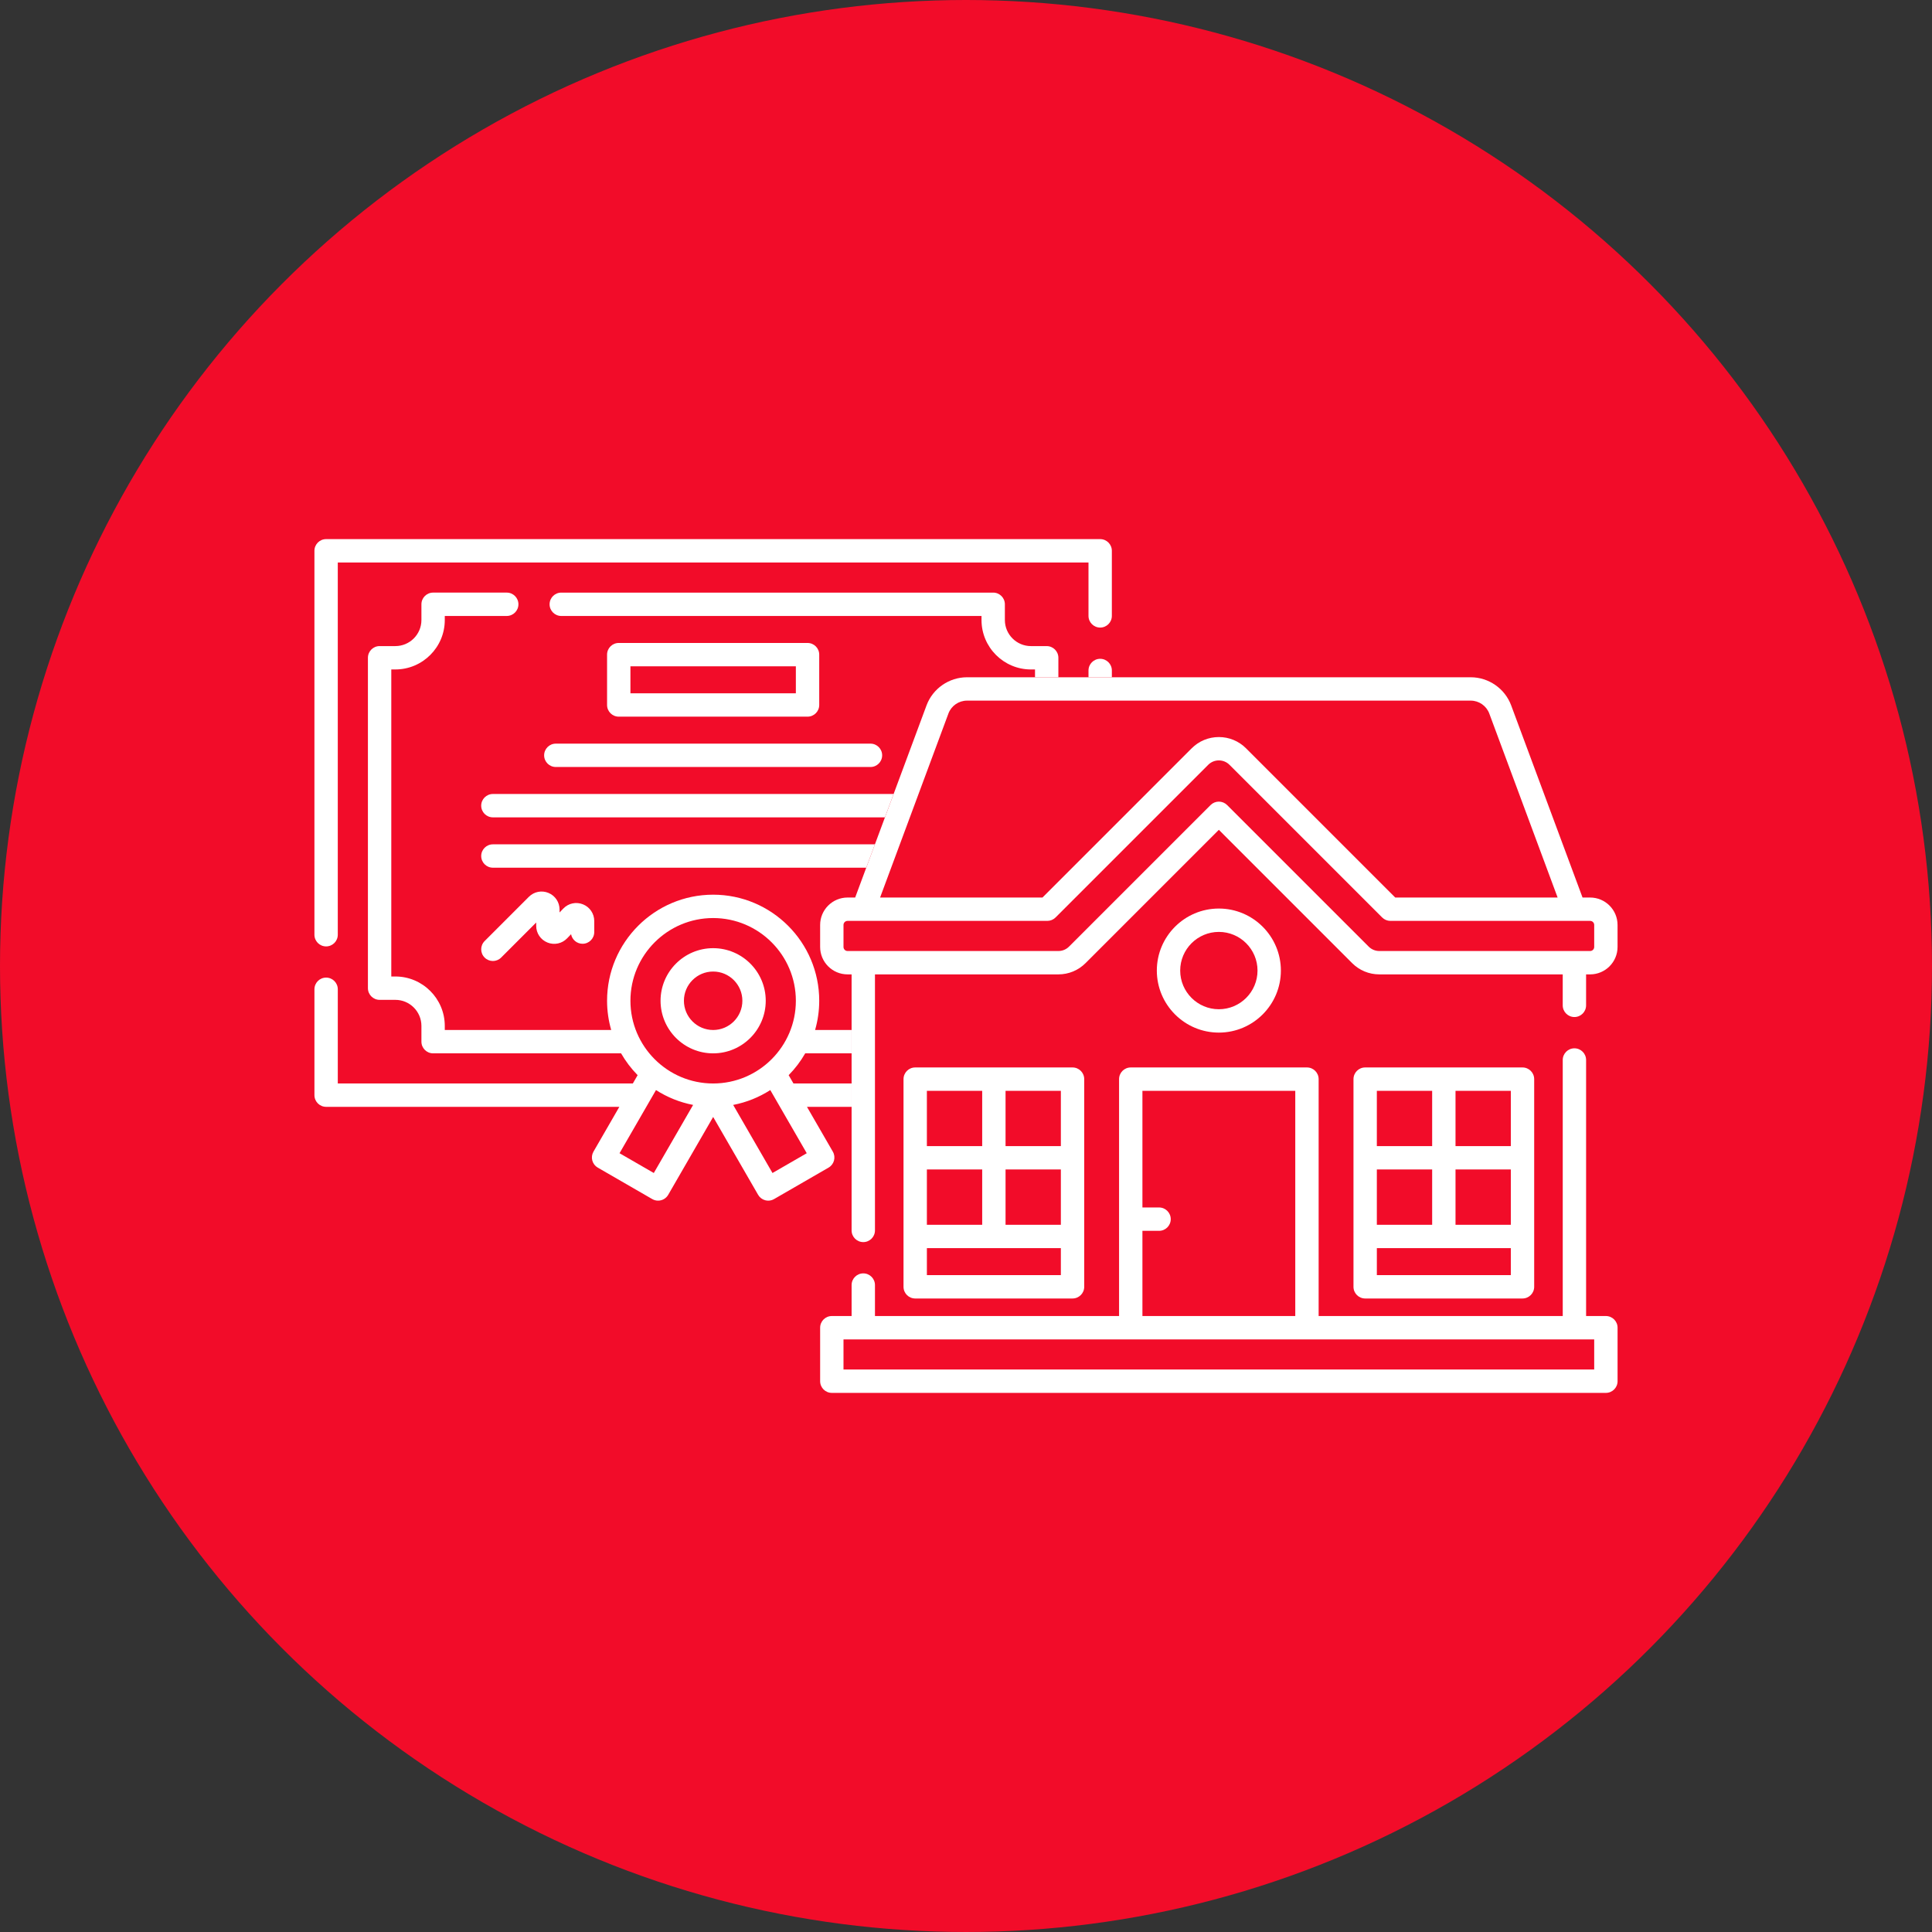
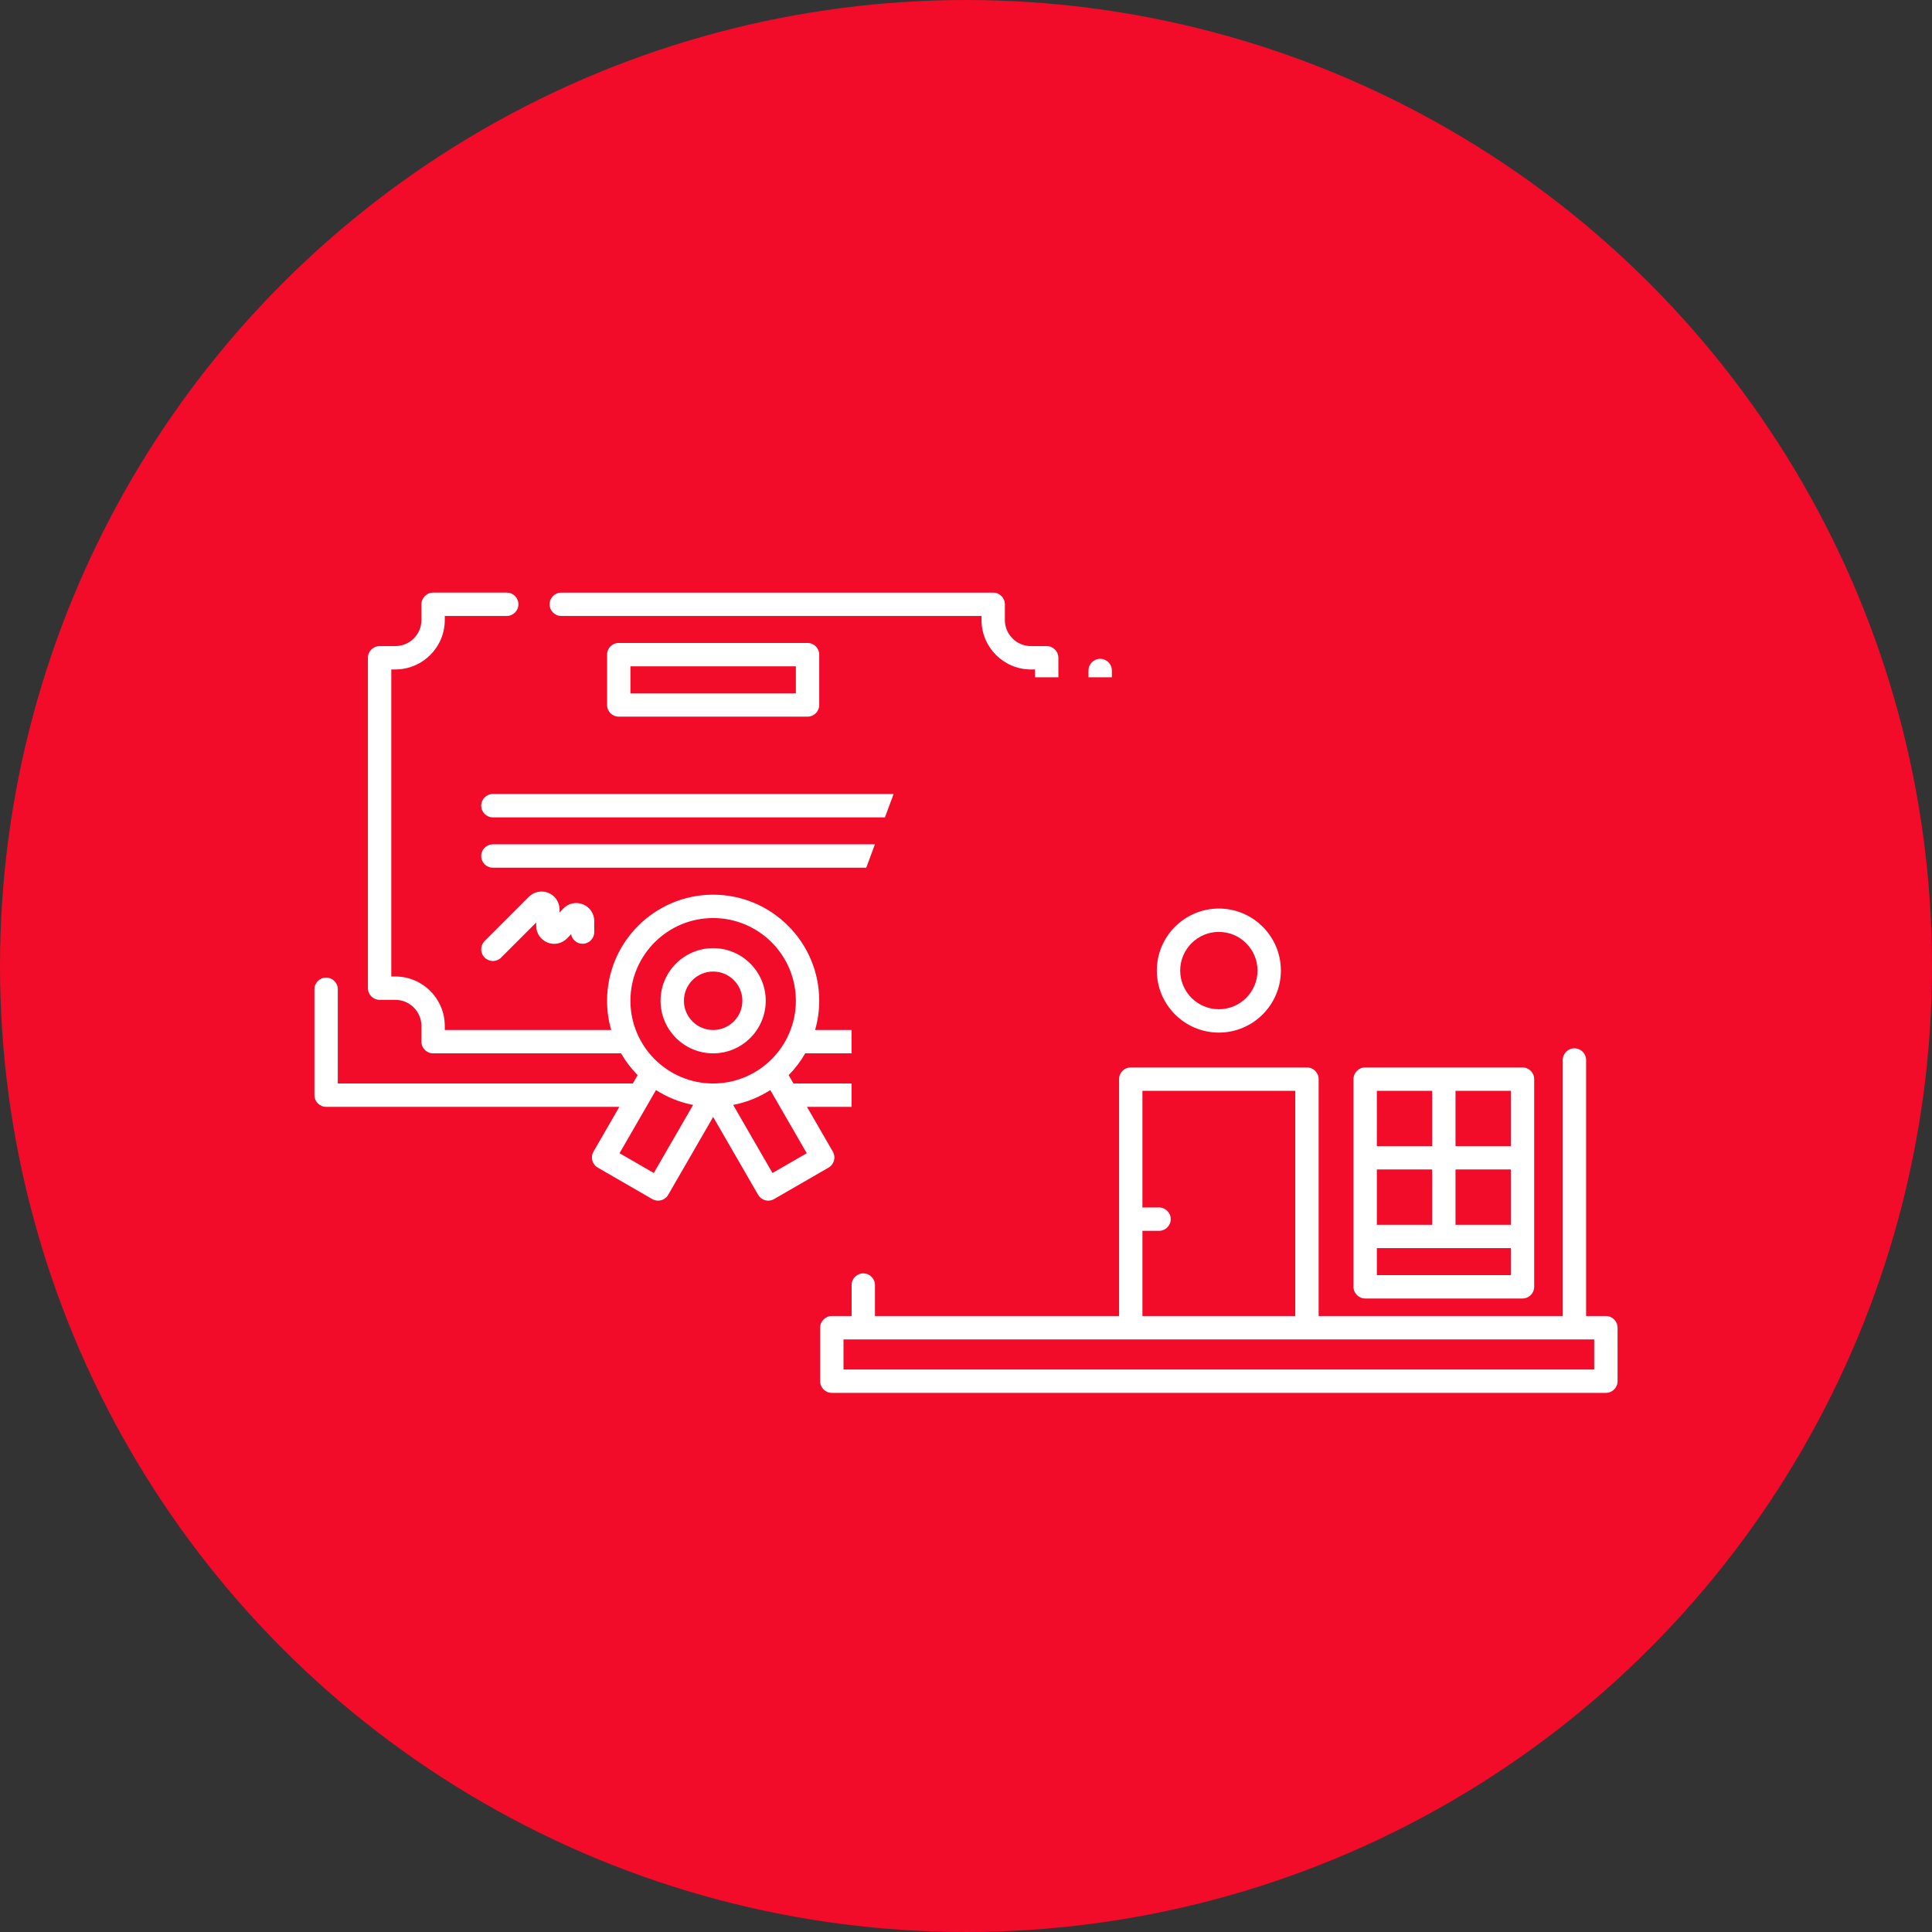
<svg xmlns="http://www.w3.org/2000/svg" xml:space="preserve" width="64.558mm" height="64.558mm" version="1.1" style="shape-rendering:geometricPrecision; text-rendering:geometricPrecision; image-rendering:optimizeQuality; fill-rule:evenodd; clip-rule:evenodd" viewBox="0 0 4428.27 4428.27">
  <rect x="0" y="0" width="4428.27" height="4428.27" fill="#333333" stroke="none" />
  <defs>
    <style type="text/css">
   
    .fil0 {fill:#F20C29}
    .fil1 {fill:white;fill-rule:nonzero}
   
  </style>
  </defs>
  <g id="Слой_x0020_1">
    <g id="_2990993534512">
      <circle class="fil0" cx="2214.13" cy="2214.13" r="2214.13" />
      <path class="fil1" d="M2521.68 1510.02c-14.77,0 -26.77,11.98 -26.77,26.77l0 15.54 53.54 0 0 -15.54c0,-14.8 -11.99,-26.77 -26.77,-26.77zm-569.76 973.38l-133.24 0 -11.01 -19.06c14.69,-14.91 27.44,-31.74 37.93,-50.01l106.31 0 0 -53.53 -83.67 0c6.12,-21.31 9.47,-43.77 9.47,-66.99 0,-134.07 -109.07,-243.14 -243.14,-243.14 -134.06,0 -243.14,109.07 -243.14,243.14 0,23.25 3.35,45.68 9.47,66.99l-381.43 0 0 -9.3c0,-62.49 -50.83,-113.32 -113.33,-113.32l-9.29 0 0 -703.75 9.29 0c62.47,0 113.33,-50.83 113.33,-113.3l0 -9.3 142.01 0c14.78,0 26.77,-11.99 26.77,-26.77 0,-14.78 -11.99,-26.78 -26.77,-26.78l-168.78 0c-14.8,0 -26.78,12 -26.78,26.78l0 36.07c0,32.95 -26.81,59.75 -59.78,59.75l-36.07 0c-14.79,0 -26.78,12 -26.78,26.78l0 757.3c0,14.77 11.99,26.77 26.78,26.77l36.07 0c32.97,0 59.78,26.81 59.78,59.77l0 36.07c0,14.78 11.99,26.78 26.78,26.78l430.85 0c10.49,18.27 23.25,35.09 37.93,49.99l-10.99 19.06 -676.25 0 0 -215.9c0,-14.8 -11.99,-26.77 -26.77,-26.77 -14.78,0 -26.77,11.97 -26.77,26.77l0 242.68c0,14.78 11.99,26.77 26.77,26.77l672.1 0 -59.31 102.71c-3.55,6.15 -4.51,13.46 -2.68,20.32 1.84,6.86 6.32,12.7 12.48,16.25l124.93 72.13c4.22,2.44 8.81,3.59 13.35,3.59 9.26,0 18.26,-4.79 23.22,-13.39l103.03 -178.43 103.03 178.43c3.55,6.16 9.38,10.64 16.25,12.48 2.28,0.62 4.61,0.91 6.93,0.91 4.66,0 9.27,-1.21 13.38,-3.59l124.91 -72.13c12.81,-7.4 17.2,-23.76 9.8,-36.57l-59.29 -102.71 102.33 0 0 -53.55zm473.94 -931.06l0 -44.67c0,-14.78 -11.99,-26.78 -26.78,-26.78l-36.07 0c-32.95,0 -59.78,-26.81 -59.78,-59.75l0 -36.07c0,-14.78 -11.97,-26.78 -26.78,-26.78l-989.98 0c-14.78,0 -26.78,12 -26.78,26.78 0,14.78 12,26.77 26.78,26.77l963.21 0 0 9.3c0,62.47 50.83,113.3 113.33,113.3l9.29 0 0 17.9 53.55 0zm-791.28 551.88c104.55,0 189.59,85.04 189.59,189.59 0,104.55 -85.04,189.59 -189.59,189.59 -104.55,0 -189.59,-85.06 -189.59,-189.59 0,-104.55 85.04,-189.59 189.59,-189.59zm-136.01 584.38l-78.55 -45.35 83.57 -144.77c25.54,16.4 54.28,28.14 85.08,34.06l-90.1 156.05zm272.01 0l-90.1 -156.05c30.81,-5.92 59.55,-17.66 85.08,-34.06l83.57 144.77 -78.56 45.35z" />
-       <path class="fil1" d="M2521.68 1235.69l-1774.22 0c-14.78,0 -26.77,11.99 -26.77,26.77l0 880.01c0,14.8 11.99,26.77 26.77,26.77 14.78,0 26.77,-11.97 26.77,-26.77l0 -853.23 1720.67 0 0 122.43c0,14.8 12,26.77 26.77,26.77 14.78,0 26.77,-11.97 26.77,-26.77l0 -149.21c0,-14.78 -11.99,-26.77 -26.77,-26.77z" />
      <path class="fil1" d="M1634.58 2414.36c66.47,0 120.54,-54.07 120.54,-120.55 0,-66.47 -54.07,-120.54 -120.54,-120.54 -66.47,0 -120.54,54.07 -120.54,120.54 0,66.47 54.07,120.55 120.54,120.55zm0 -187.53c36.94,0 66.99,30.05 66.99,66.99 0,36.94 -30.04,66.99 -66.99,66.99 -36.94,0 -66.99,-30.05 -66.99,-66.99 0,-36.94 30.04,-66.99 66.99,-66.99z" />
      <path class="fil1" d="M1102.95 1846.65c0,14.78 11.99,26.77 26.77,26.77l898.62 0 19.89 -53.54 -918.51 0c-14.78,0 -26.77,11.99 -26.77,26.77z" />
-       <path class="fil1" d="M1247.19 1731.24c0,14.8 12,26.77 26.77,26.77l721.23 0c14.8,0 26.77,-11.97 26.77,-26.77 0,-14.78 -11.98,-26.77 -26.77,-26.77l-721.23 0c-14.77,0 -26.77,11.99 -26.77,26.77z" />
      <path class="fil1" d="M2005.38 1935.27l-875.65 0c-14.78,0 -26.77,11.99 -26.77,26.77 0,14.78 11.99,26.77 26.77,26.77l855.77 0 19.89 -53.54z" />
      <path class="fil1" d="M1254.83 2160.37c15.69,6.3 33.39,2.5 45.11,-9.73l9 -9.37c2.28,12.46 13.2,21.9 26.33,21.9 14.79,0 26.78,-11.99 26.78,-26.77l0 -25.4c0,-16.92 -10.15,-31.92 -25.85,-38.22 -15.69,-6.3 -33.39,-2.52 -45.09,9.71l-8.57 8.92 0 -6.74c0,-16.72 -9.97,-31.66 -25.43,-38.06 -15.43,-6.4 -33.06,-2.91 -44.88,8.92l-101.43 101.44c-10.47,10.45 -10.47,27.4 0,37.85 5.23,5.23 12.07,7.85 18.93,7.85 6.84,0 13.7,-2.63 18.92,-7.85l80.34 -80.34 0 7.64c0,16.92 10.16,31.92 25.85,38.23z" />
      <path class="fil1" d="M3489.68 2976.22c14.78,0 26.77,-12 26.77,-26.78l0 -476c0,-14.81 -11.99,-26.78 -26.77,-26.78l-360.63 0c-14.78,0 -26.78,11.97 -26.78,26.78l0 476c0,14.78 12,26.78 26.78,26.78l360.63 0zm-26.77 -168.94l-126.77 0 0 -126.77 126.77 0 0 126.77zm-180.32 0l-126.77 0 0 -126.77 126.77 0 0 126.77zm180.32 115.39l-307.08 0 0 -61.84 307.08 0 0 61.84zm0 -295.71l-126.77 0 0 -126.75 126.77 0 0 126.75zm-180.32 -126.75l0 126.75 -126.77 0 0 -126.75 126.77 0z" />
-       <path class="fil1" d="M2458.33 2976.22c14.78,0 26.77,-12 26.77,-26.78l0 -476c0,-14.81 -11.99,-26.78 -26.77,-26.78l-360.63 0c-14.78,0 -26.78,11.97 -26.78,26.78l0 476c0,14.78 12,26.78 26.78,26.78l360.63 0zm-26.77 -168.94l-126.77 0 0 -126.77 126.77 0 0 126.77zm-180.32 0l-126.77 0 0 -126.77 126.77 0 0 126.77zm180.32 115.39l-307.08 0 0 -61.84 307.08 0 0 61.84zm0 -295.71l-126.77 0 0 -126.75 126.77 0 0 126.75zm-180.32 -126.75l0 126.75 -126.77 0 0 -126.75 126.77 0z" />
-       <path class="fil1" d="M3644.73 2057.2l-17.44 0 -163.58 -440.4c-14.32,-38.56 -51.58,-64.46 -92.7,-64.46l-1154.62 0c-41.13,0 -78.39,25.91 -92.72,64.46l-163.56 440.4 -17.44 0c-34.65,0 -62.85,28.19 -62.85,62.82l0 50.5c0,34.64 28.19,62.82 62.85,62.82l9.27 0 0 586.85c0,14.78 12,26.78 26.78,26.78 14.8,0 26.77,-12 26.77,-26.78l0 -586.85 420.39 0c23.51,0 45.64,-9.14 62.28,-25.79l305.53 -305.56 305.54 305.56c16.64,16.63 38.77,25.79 62.28,25.79l420.39 0 0 70.99c0,14.77 11.99,26.77 26.77,26.77 14.78,0 26.77,-11.99 26.77,-26.77l0 -70.99 9.29 0c34.64,0 62.82,-28.18 62.82,-62.82l0 -50.5c0,-34.63 -28.18,-62.82 -62.84,-62.82zm-1470.88 -421.77c6.56,-17.68 23.66,-29.54 42.53,-29.54l1154.62 0c18.87,0 35.94,11.88 42.52,29.54l156.65 421.77 -372.18 0 -342.01 -342.04c-16.64,-16.62 -38.77,-25.78 -62.29,-25.78 -23.51,0 -45.64,9.14 -62.28,25.78l-342.02 342.04 -372.17 0 156.64 -421.77zm1480.17 535.09c0,5.11 -4.16,9.27 -9.29,9.27l-483.22 0c-9.22,0 -17.9,-3.58 -24.41,-10.11l-324.48 -324.47c-5.02,-5.01 -11.83,-7.85 -18.93,-7.85 -7.1,0 -13.9,2.83 -18.94,7.85l-324.47 324.47c-6.53,6.53 -15.19,10.11 -24.41,10.11l-483.22 0c-5.13,0 -9.29,-4.16 -9.29,-9.27l0 -50.5c0,-5.11 4.16,-9.27 9.29,-9.27l457.82 0c7.1,0 13.9,-2.83 18.95,-7.85l349.86 -349.86c6.53,-6.53 15.19,-10.12 24.41,-10.12 9.23,0 17.91,3.59 24.42,10.12l349.88 349.86c5.01,5.03 11.83,7.85 18.92,7.85l457.83 0c5.12,0 9.28,4.16 9.28,9.27l0 50.5z" />
      <path class="fil1" d="M2935.85 2224.61c0,-78.39 -63.77,-142.17 -142.17,-142.17 -78.39,0 -142.16,63.78 -142.16,142.17 0,78.38 63.77,142.18 142.16,142.18 78.4,0 142.17,-63.8 142.17,-142.18zm-230.77 0c0,-48.87 39.75,-88.62 88.61,-88.62 48.87,0 88.62,39.76 88.62,88.62 0,48.86 -39.75,88.63 -88.62,88.63 -48.86,0 -88.61,-39.77 -88.61,-88.63z" />
      <path class="fil1" d="M3680.79 3016.43l-45.35 0 0 -586.85c0,-14.77 -11.99,-26.77 -26.77,-26.77 -14.78,0 -26.77,12 -26.77,26.77l0 586.85 -559.5 0 0 -542.98c0,-14.81 -11.98,-26.78 -26.78,-26.78l-403.88 0c-14.8,0 -26.77,11.97 -26.77,26.78l0 542.98 -559.5 0 0 -70.99c0,-14.78 -11.99,-26.77 -26.77,-26.77 -14.78,0 -26.78,11.99 -26.78,26.77l0 70.99 -45.35 0c-14.77,0 -26.77,11.99 -26.77,26.78l0 122.6c0,14.8 12,26.77 26.77,26.77l1774.22 0c14.78,0 26.77,-11.98 26.77,-26.77l0 -122.6c0,-14.79 -11.99,-26.78 -26.77,-26.78zm-1062.28 -195.28l38.14 0c14.8,0 26.77,-11.98 26.77,-26.77 0,-14.78 -11.97,-26.78 -26.77,-26.78l-38.14 0 0 -267.38 350.33 0 0 516.21 -350.33 0 0 -195.28zm1035.5 317.88l-1720.67 0 0 -69.05 1720.67 0 0 69.05z" />
      <path class="fil1" d="M1850.95 1642.63c14.77,0 26.77,-11.99 26.77,-26.77l0 -115.39c0,-14.8 -12,-26.77 -26.77,-26.77l-432.73 0c-14.78,0 -26.78,11.97 -26.78,26.77l0 115.39c0,14.78 12,26.77 26.78,26.77l432.73 0zm-405.96 -115.38l379.18 0 0 61.84 -379.18 0 0 -61.84z" />
    </g>
  </g>
</svg>